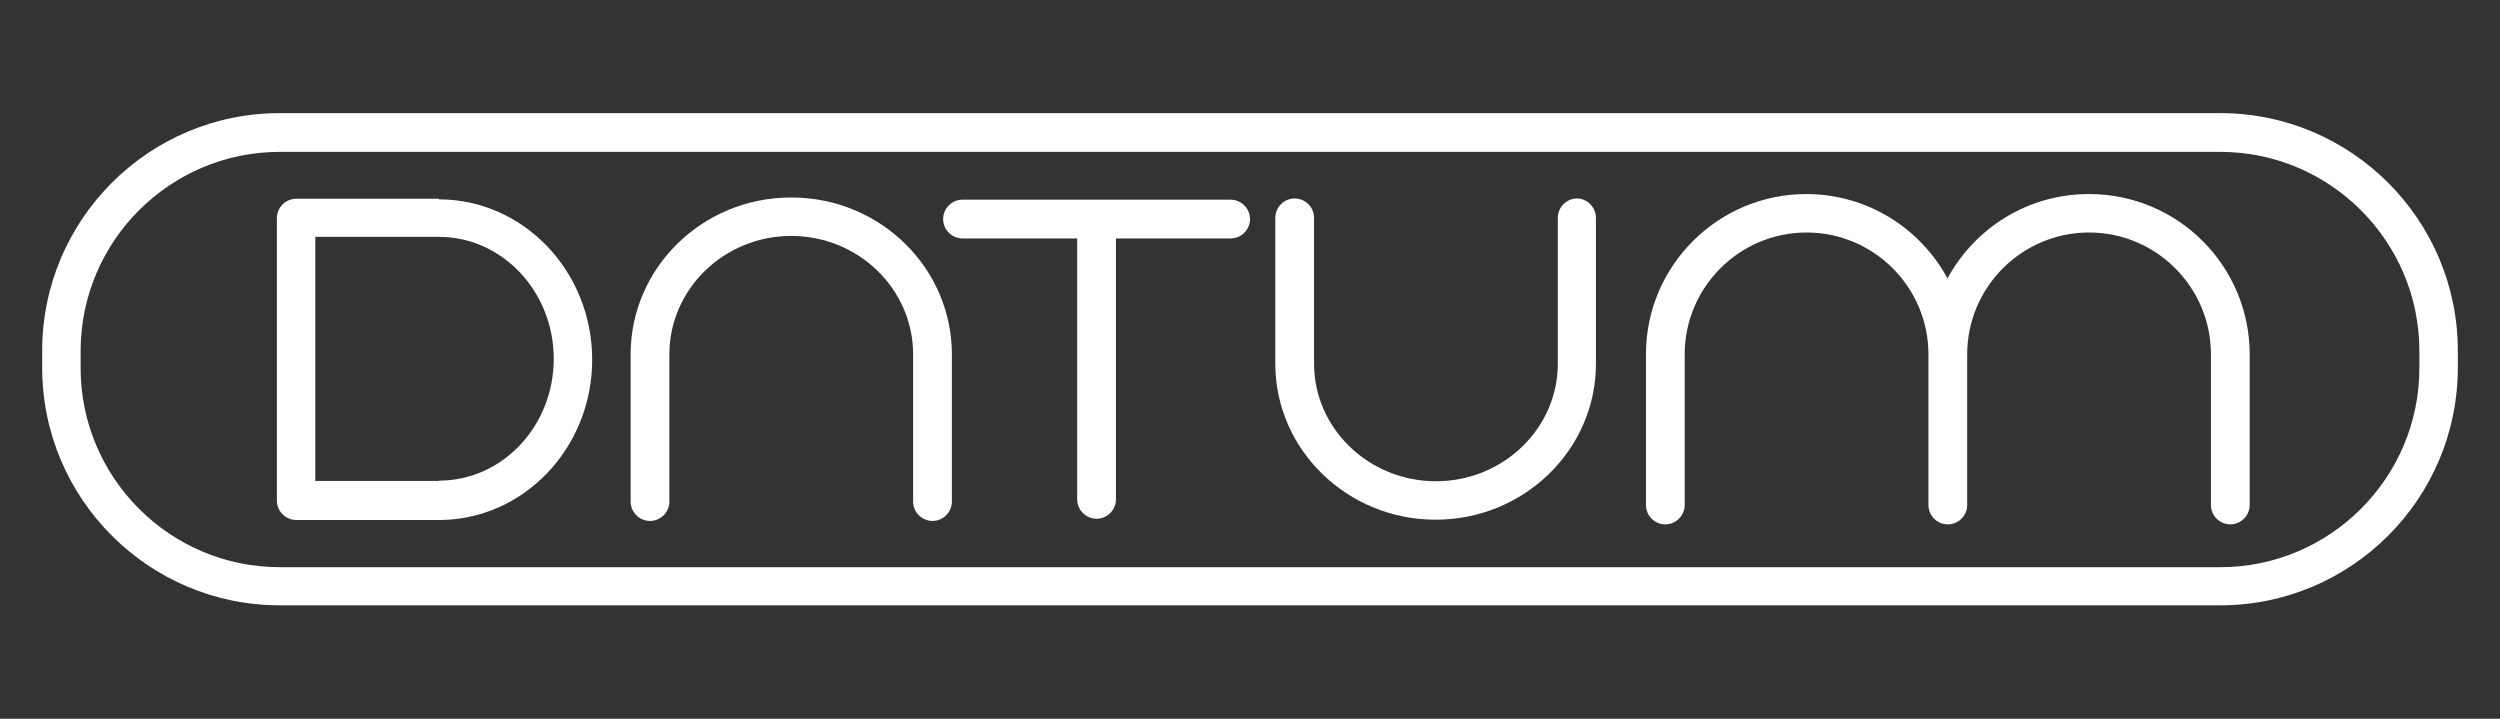
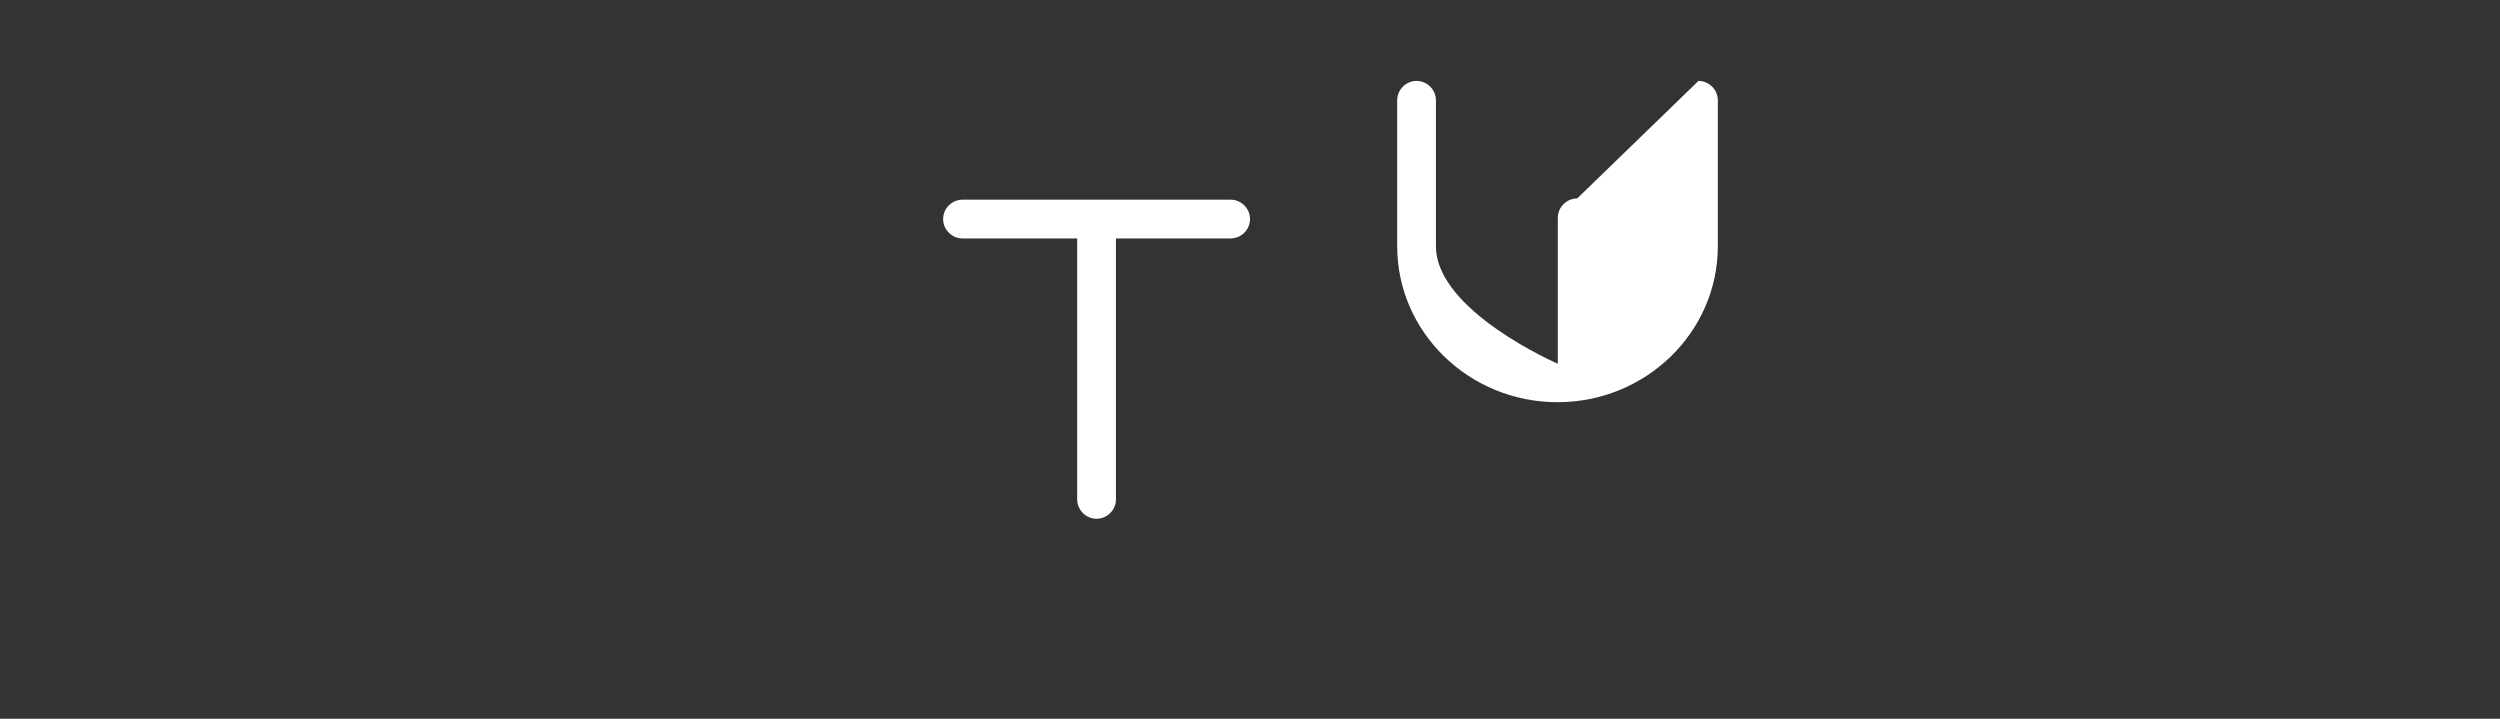
<svg xmlns="http://www.w3.org/2000/svg" id="Layer_1" version="1.1" viewBox="0 0 800 230">
  <rect x="0" y="0" width="800" height="230" fill="#333333" stroke="none" />
  <defs>
    <style>
      .st0 {
        fill: #fff;
      }
    </style>
  </defs>
-   <path class="st0" d="M710.5,36.2H89.5c-41.9,0-76,34.1-76,76v5.5c0,41.9,34.1,76,76,76h621c41.9,0,76-34.1,76-76v-5.5c0-41.9-34.1-76-76-76ZM774.2,117.8c0,35.1-28.6,63.7-63.7,63.7H89.5c-35.1,0-63.7-28.6-63.7-63.7v-5.5c0-35.1,28.6-63.7,63.7-63.7h621c35.1,0,63.7,28.6,63.7,63.7v5.5Z" />
-   <path class="st0" d="M668.4,62.1c-19.5,0-36.5,10.9-45.2,27-8.7-16.1-25.7-27-45.2-27-28.3,0-51.3,23-51.3,51.3v48.2c0,3.4,2.8,6.2,6.2,6.2s6.2-2.8,6.2-6.2v-48.2c0-21.5,17.5-39,39-39s39,17.5,39,39v48.2c0,3.4,2.8,6.2,6.2,6.2s6.2-2.8,6.2-6.2v-48.2c0-21.5,17.5-39,39-39s39,17.5,39,39v48.2c0,3.4,2.8,6.2,6.2,6.2s6.2-2.8,6.2-6.2v-48.2c0-28.3-23-51.3-51.3-51.3Z" />
-   <path class="st0" d="M504.7,63.5c-3.4,0-6.2,2.8-6.2,6.2v46.7c0,20.7-17.5,37.6-39,37.6s-39-16.9-39-37.6v-46.7c0-3.4-2.8-6.2-6.2-6.2s-6.2,2.8-6.2,6.2v46.7c0,27.5,23,49.9,51.3,49.9s51.3-22.4,51.3-49.9v-46.7c0-3.4-2.8-6.2-6.2-6.2Z" />
-   <path class="st0" d="M253.1,63.2c-28.3,0-51.3,22.5-51.3,50.2v47.1c0,3.4,2.8,6.2,6.2,6.2s6.2-2.8,6.2-6.2v-47.1c0-20.9,17.5-37.9,39-37.9s39,17,39,37.9v47.1c0,3.4,2.8,6.2,6.2,6.2s6.2-2.8,6.2-6.2v-47.1c0-27.7-23-50.2-51.3-50.2Z" />
-   <path class="st0" d="M140.5,63.6h-45.7c-3.4,0-6.2,2.8-6.2,6.2v90.4c0,3.4,2.8,6.2,6.2,6.2h45.7c27,0,49-23,49-51.3s-22-51.3-49-51.3ZM140.5,153.9h-39.6v-78.1h39.6c20.2,0,36.7,17.5,36.7,39s-16.4,39-36.7,39Z" />
+   <path class="st0" d="M504.7,63.5c-3.4,0-6.2,2.8-6.2,6.2v46.7s-39-16.9-39-37.6v-46.7c0-3.4-2.8-6.2-6.2-6.2s-6.2,2.8-6.2,6.2v46.7c0,27.5,23,49.9,51.3,49.9s51.3-22.4,51.3-49.9v-46.7c0-3.4-2.8-6.2-6.2-6.2Z" />
  <path class="st0" d="M393.6,63.9h-85.6c-3.4,0-6.2,2.8-6.2,6.2s2.8,6.2,6.2,6.2h36.7v83.5c0,3.4,2.8,6.2,6.2,6.2s6.2-2.8,6.2-6.2v-83.5h36.7c3.4,0,6.2-2.8,6.2-6.2s-2.8-6.2-6.2-6.2Z" />
</svg>